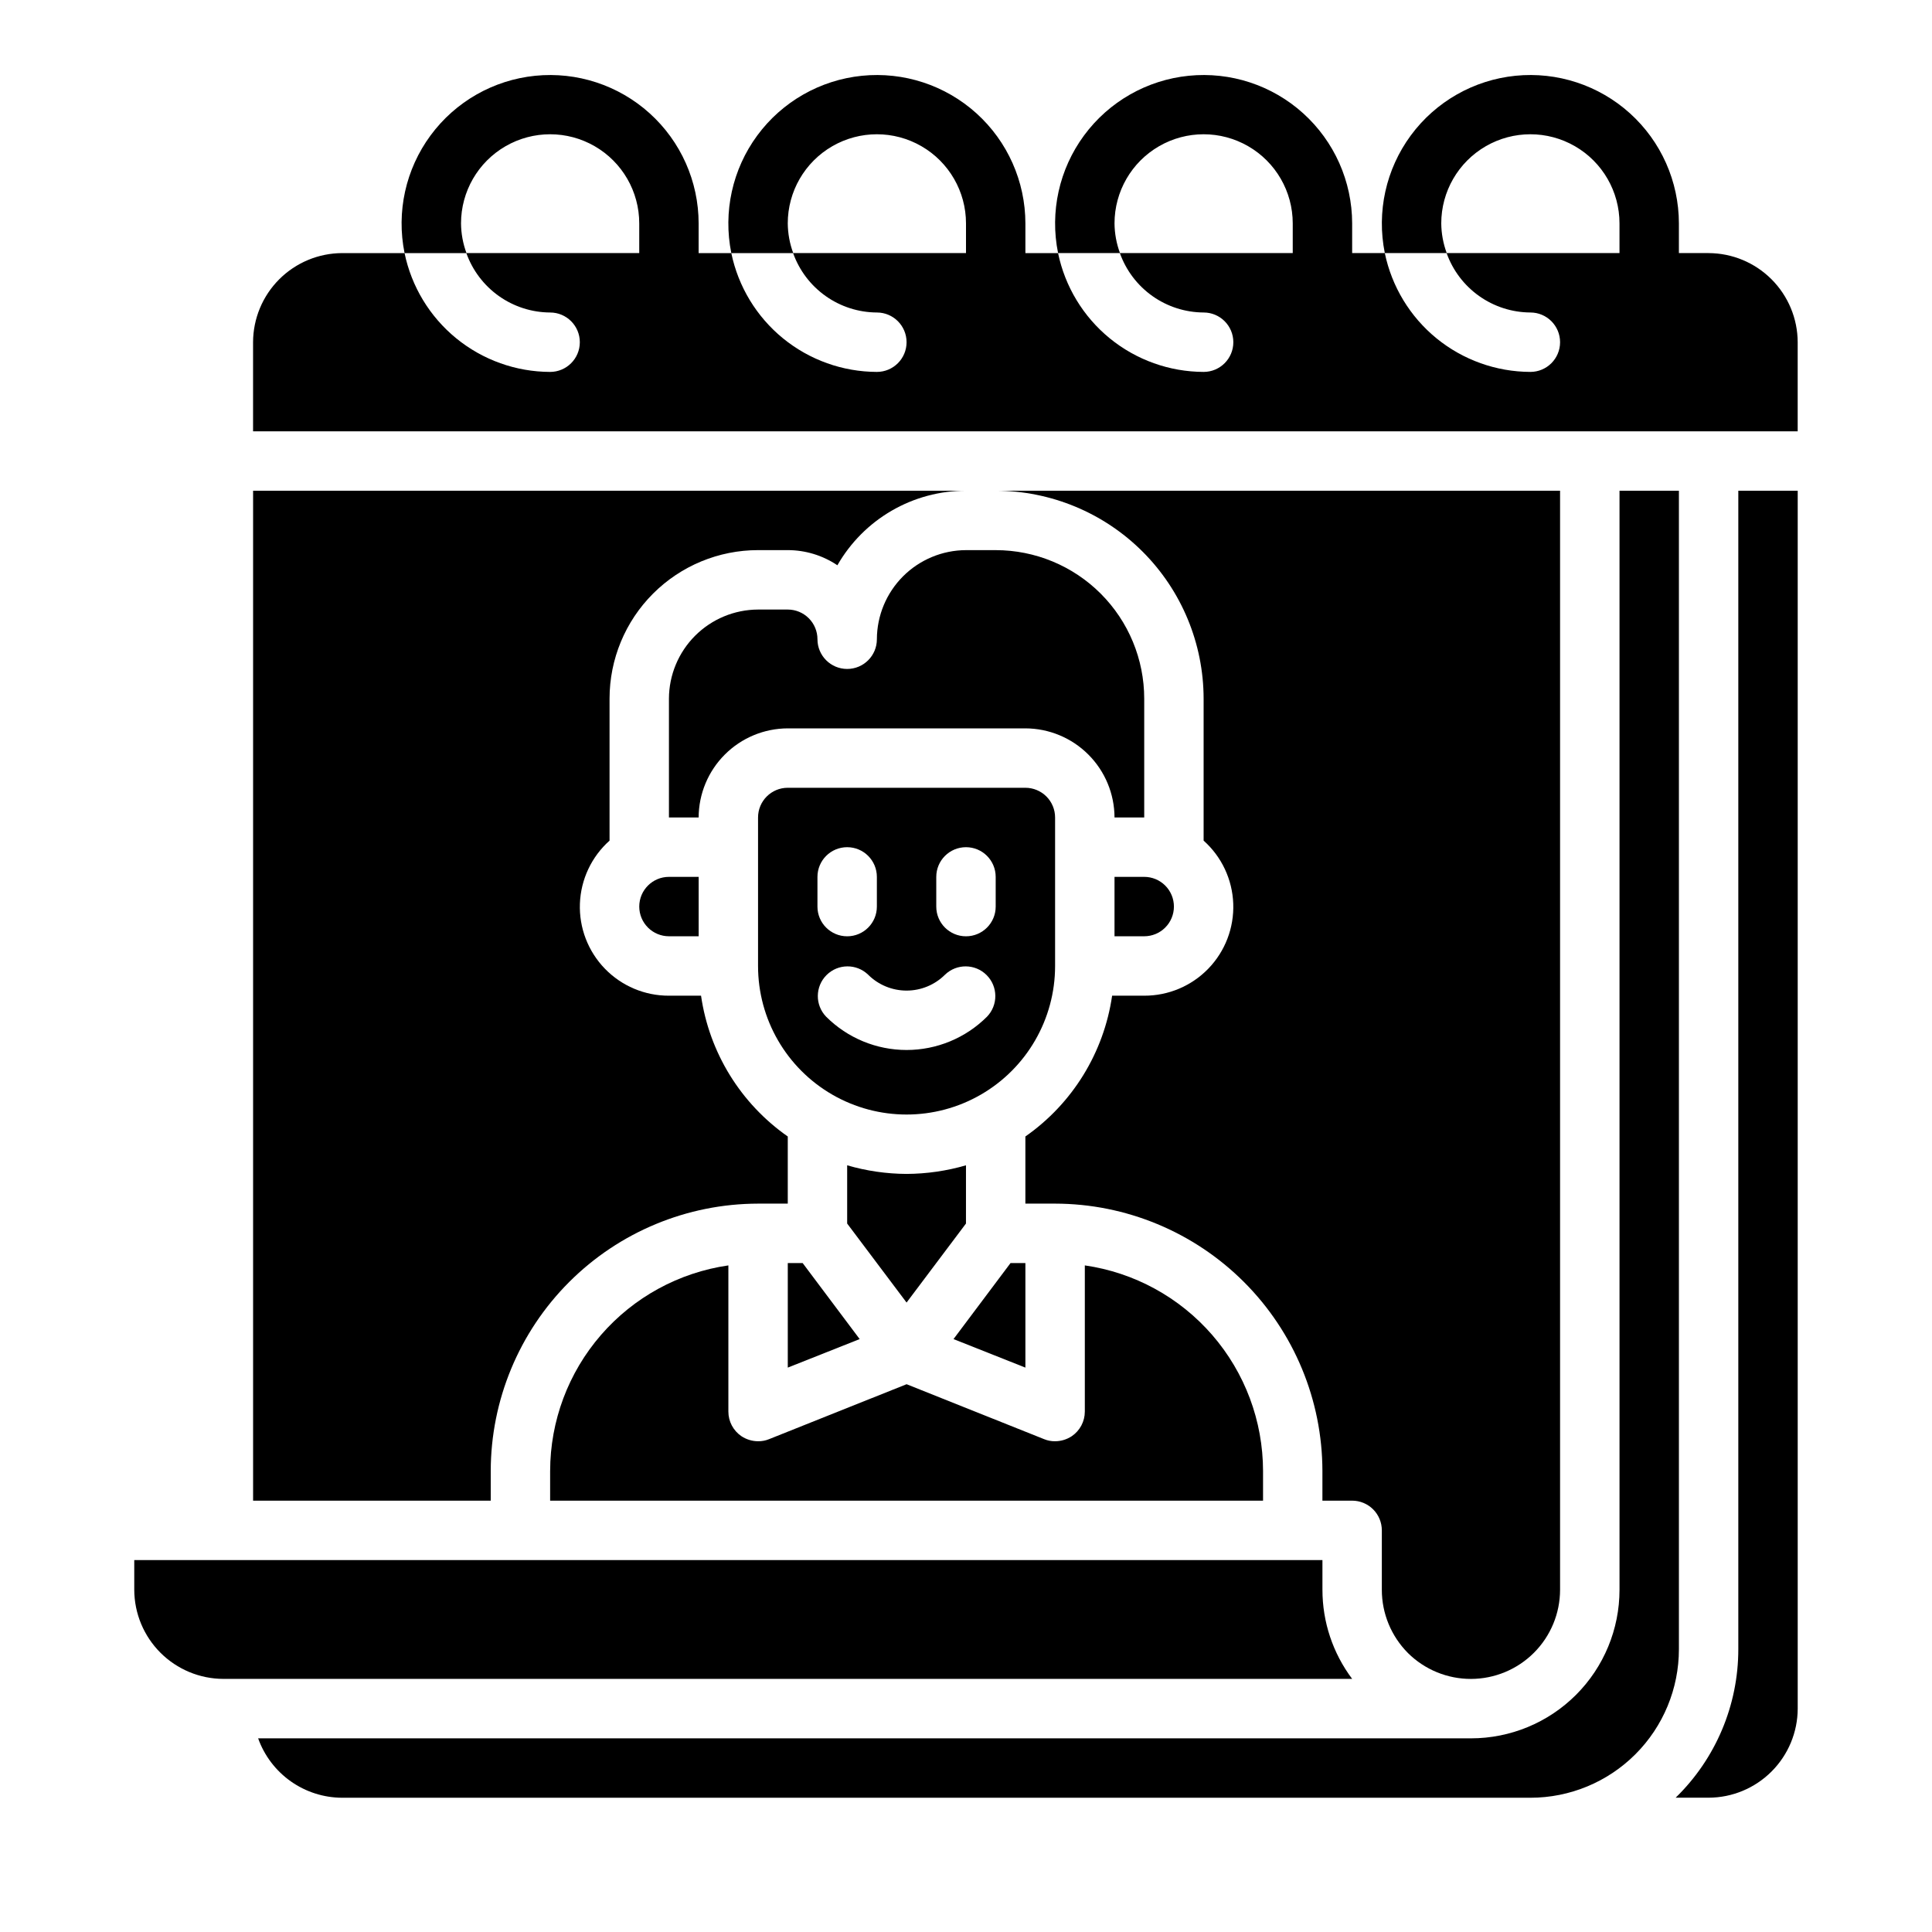
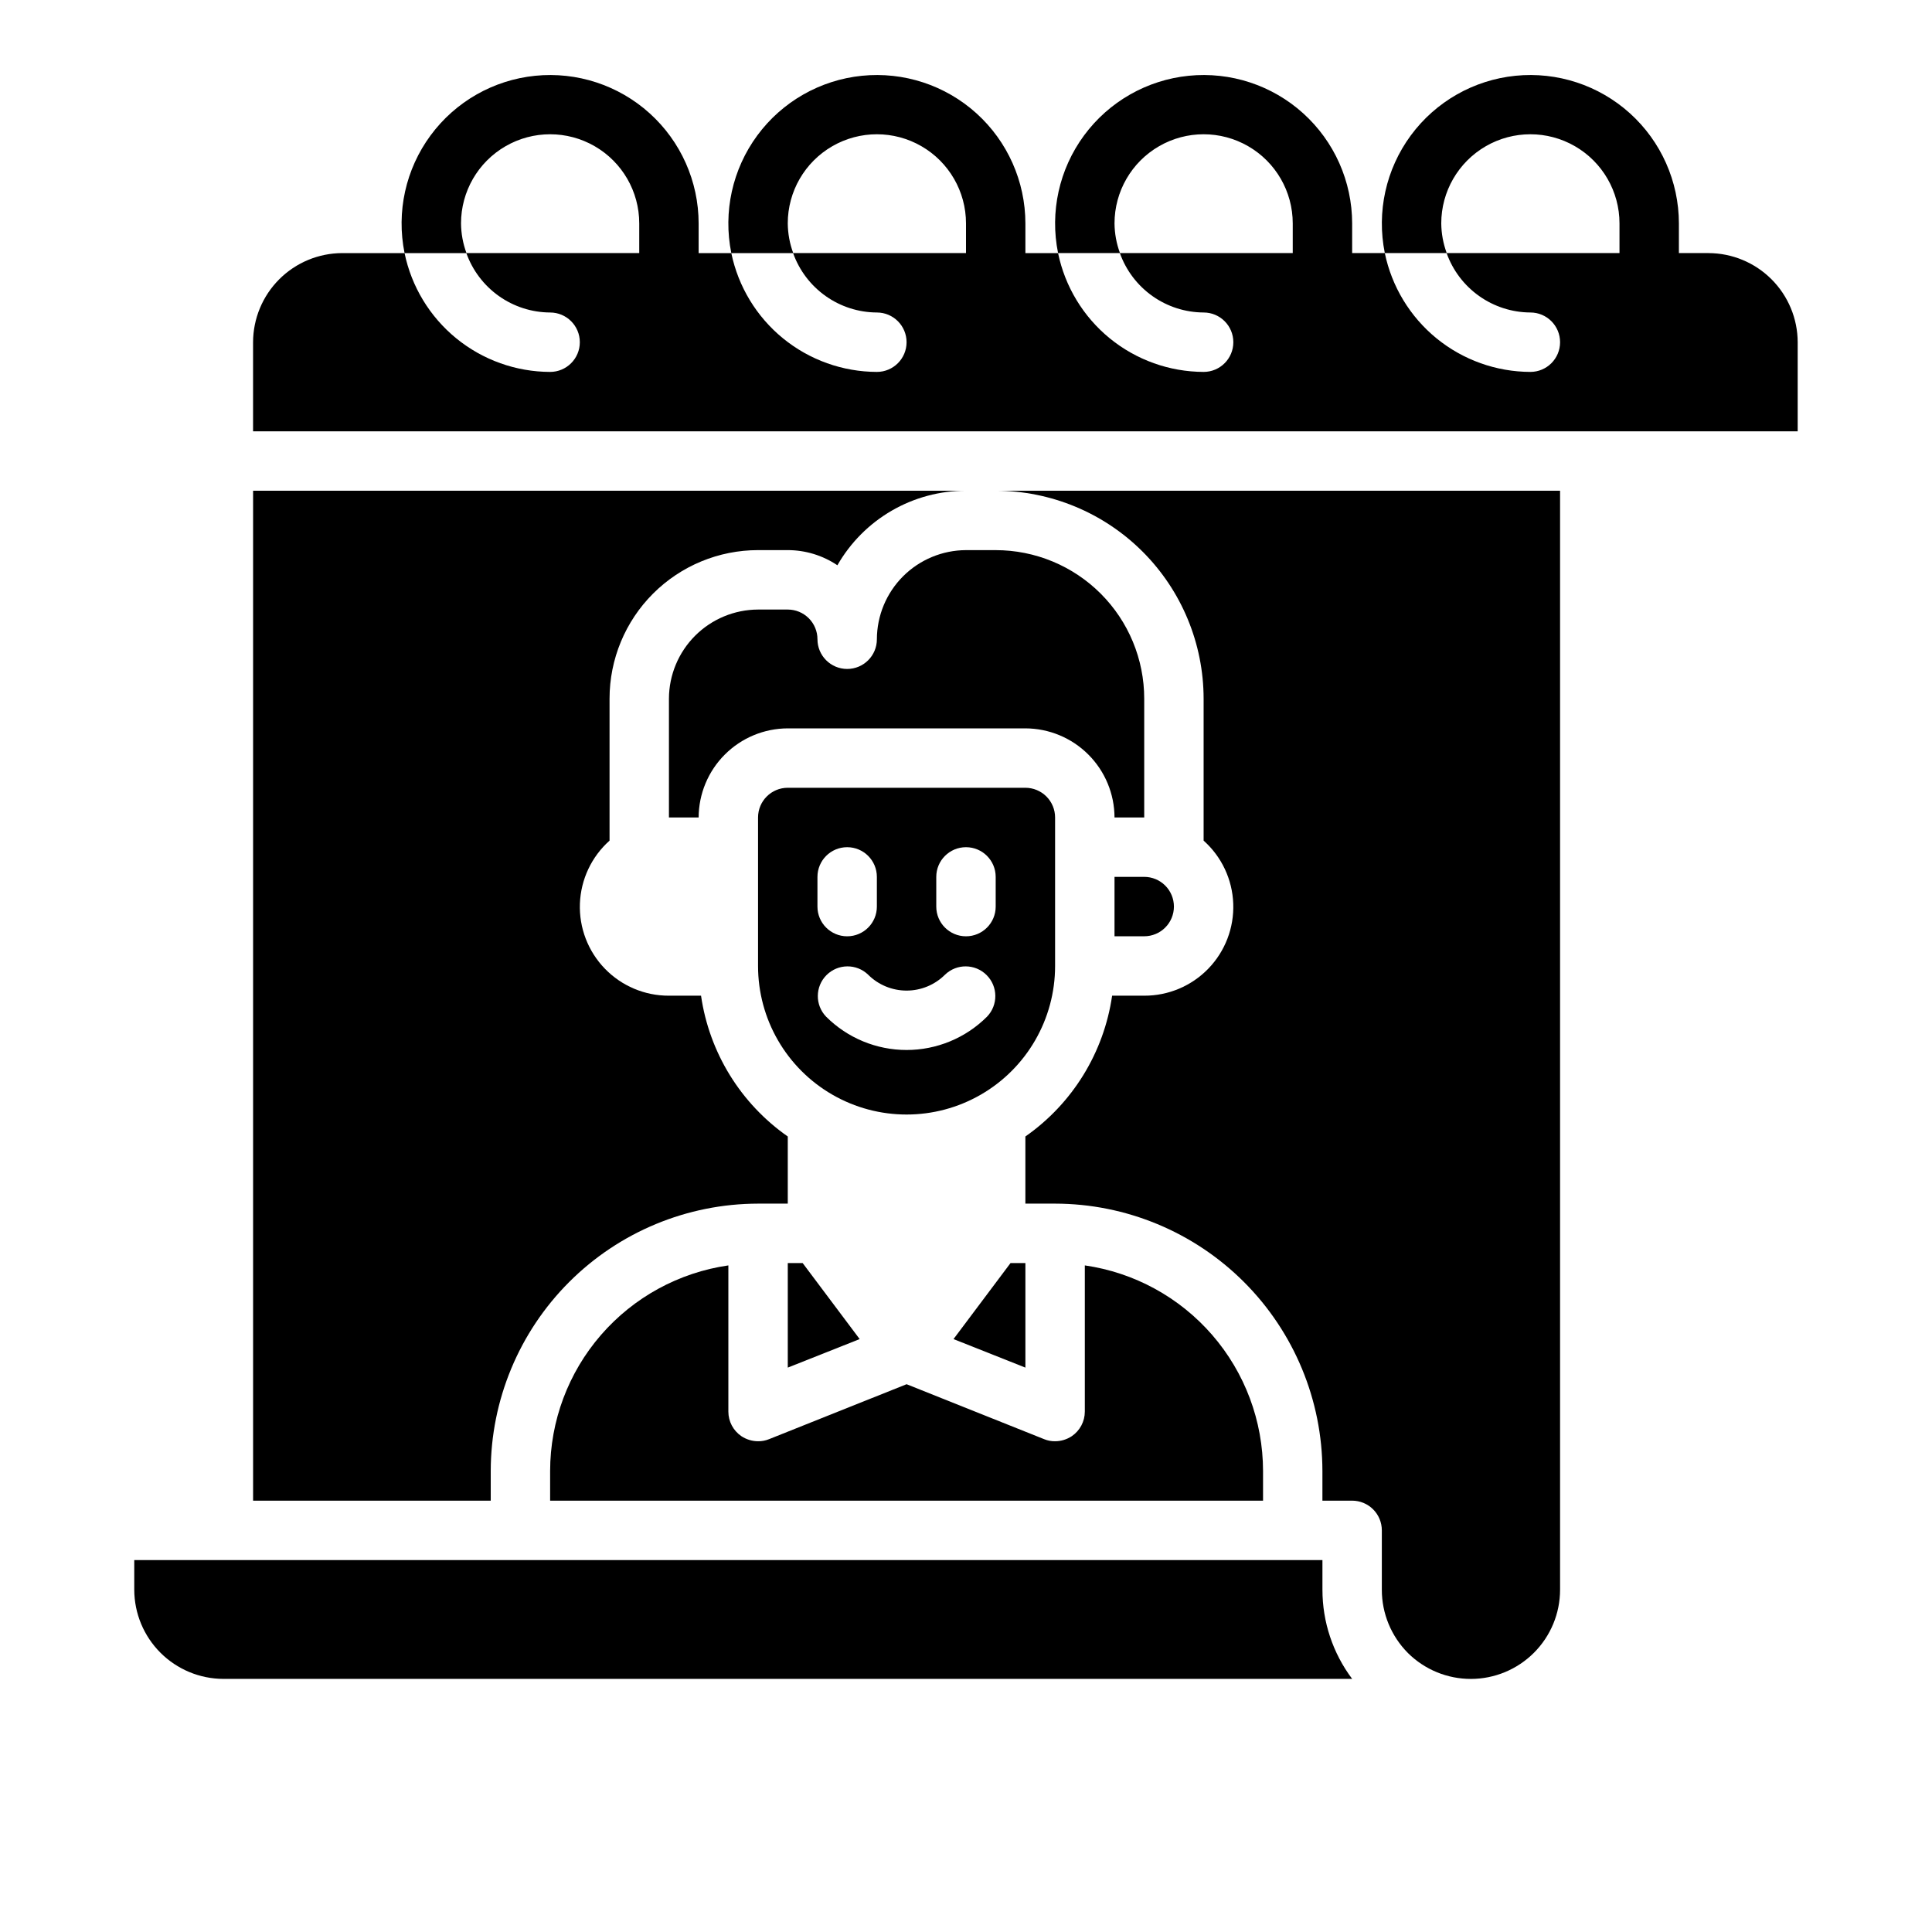
<svg xmlns="http://www.w3.org/2000/svg" fill="#000000" width="800px" height="800px" version="1.1" viewBox="144 144 512 512">
  <g>
    <path d="m415.74 478.72h-3.938l-15.113 20.152 19.051 7.559z" />
-     <path d="m384.25 455.1c-5.328-0.023-10.629-0.793-15.742-2.281v15.43l15.742 20.941 15.742-20.941 0.004-15.43c-5.117 1.488-10.418 2.258-15.746 2.281z" />
    <path d="m423.61 360.64c0-2.086-0.828-4.09-2.305-5.566-1.477-1.473-3.477-2.305-5.566-2.305h-62.977c-4.348 0-7.871 3.523-7.871 7.871v39.363c0 14.059 7.5 27.055 19.68 34.086 12.18 7.031 27.184 7.031 39.359 0 12.18-7.031 19.68-20.027 19.68-34.086zm-62.977 15.742v0.004c0-4.348 3.527-7.871 7.875-7.871 4.348 0 7.871 3.523 7.871 7.871v7.871c0 4.348-3.523 7.871-7.871 7.871-4.348 0-7.875-3.523-7.875-7.871zm44.926 37.055v0.004c-5.652 5.644-13.316 8.816-21.309 8.816-7.992 0-15.656-3.172-21.309-8.816-2.984-3.09-2.941-8 0.094-11.035 3.039-3.039 7.949-3.082 11.035-0.098 2.703 2.695 6.363 4.207 10.18 4.207s7.477-1.512 10.18-4.207c3.09-2.984 7.996-2.941 11.035 0.098 3.035 3.035 3.078 7.945 0.094 11.035zm2.309-29.18c0 4.348-3.523 7.871-7.871 7.871s-7.875-3.523-7.875-7.871v-7.871c0-4.348 3.527-7.871 7.875-7.871s7.871 3.523 7.871 7.871z" />
    <path d="m352.77 506.43 19.051-7.559-15.113-20.152h-3.938z" />
-     <path d="m604.67 581.05c0.008 14.824-5.984 29.023-16.609 39.359h8.738c6.258-0.016 12.25-2.512 16.676-6.938 4.426-4.426 6.922-10.418 6.938-16.676v-322.75h-15.742z" />
-     <path d="m289.79 533.82v7.871h188.93v-7.871c-0.016-13.242-4.797-26.031-13.469-36.035-8.676-10.004-20.66-16.551-33.762-18.441v38.73c0.004 2.621-1.297 5.066-3.465 6.535-1.309 0.863-2.84 1.332-4.41 1.336-0.996 0.016-1.988-0.172-2.91-0.551l-36.449-14.562-36.449 14.562h0.004c-0.926 0.379-1.918 0.566-2.914 0.551-1.57-0.004-3.102-0.473-4.41-1.336-2.168-1.469-3.465-3.914-3.461-6.535v-38.73c-13.105 1.891-25.09 8.438-33.762 18.441-8.676 10.004-13.457 22.793-13.473 36.035z" />
-     <path d="m588.93 274.05h-15.742v291.27c0 10.438-4.148 20.449-11.527 27.832-7.383 7.379-17.395 11.527-27.832 11.527h-321.42c1.645 4.598 4.664 8.574 8.652 11.395 3.988 2.816 8.746 4.336 13.629 4.348h314.88c10.441 0 20.449-4.144 27.832-11.527 7.383-7.383 11.527-17.395 11.527-27.832z" />
+     <path d="m289.79 533.82v7.871h188.93v-7.871c-0.016-13.242-4.797-26.031-13.469-36.035-8.676-10.004-20.66-16.551-33.762-18.441v38.73c0.004 2.621-1.297 5.066-3.465 6.535-1.309 0.863-2.84 1.332-4.41 1.336-0.996 0.016-1.988-0.172-2.91-0.551l-36.449-14.562-36.449 14.562c-0.926 0.379-1.918 0.566-2.914 0.551-1.57-0.004-3.102-0.473-4.41-1.336-2.168-1.469-3.465-3.914-3.461-6.535v-38.73c-13.105 1.891-25.09 8.438-33.762 18.441-8.676 10.004-13.457 22.793-13.473 36.035z" />
    <path d="m455.1 384.25c0-2.086-0.828-4.09-2.305-5.566s-3.477-2.305-5.566-2.305h-7.871v15.742h7.871c2.09 0 4.09-0.828 5.566-2.305 1.477-1.477 2.305-3.477 2.305-5.566z" />
    <path d="m517.13 582.08c4.445 4.402 10.453 6.867 16.711 6.852 6.258-0.016 12.254-2.512 16.676-6.938 4.422-4.426 6.91-10.426 6.918-16.68v-291.27h-149.57c14.609 0.016 28.613 5.828 38.945 16.156 10.332 10.332 16.141 24.336 16.16 38.945v37.629c4.781 4.266 7.617 10.293 7.852 16.695 0.238 6.402-2.144 12.621-6.598 17.227-4.457 4.606-10.594 7.195-17 7.172h-8.5c-2.184 15.078-10.5 28.582-22.988 37.312v17.793h7.871c18.781 0.027 36.785 7.5 50.066 20.781s20.754 31.285 20.781 50.066v7.871h7.875c2.086 0 4.09 0.828 5.566 2.305 1.477 1.477 2.305 3.481 2.305 5.566v15.746c-0.004 6.285 2.488 12.316 6.926 16.766z" />
    <path d="m494.46 565.31v-7.875h-314.88v7.875c0.02 6.258 2.512 12.254 6.938 16.676 4.426 4.426 10.422 6.922 16.68 6.938h299.14c-5.117-6.809-7.883-15.098-7.875-23.613z" />
    <path d="m596.8 211.07h-7.875v-7.871c-0.012-11.121-4.723-21.719-12.977-29.172-8.254-7.453-19.273-11.066-30.336-9.949-11.066 1.117-21.141 6.863-27.738 15.816-6.594 8.953-9.094 20.277-6.883 31.176h16.375c1.633 4.586 4.641 8.559 8.613 11.375 3.973 2.82 8.719 4.344 13.586 4.367 4.348 0 7.871 3.527 7.871 7.875s-3.523 7.871-7.871 7.871c-9.066-0.023-17.848-3.168-24.875-8.898-7.023-5.734-11.859-13.711-13.699-22.59h-8.656v-7.871c-0.012-11.121-4.727-21.719-12.98-29.172-8.25-7.453-19.273-11.066-30.336-9.949-11.066 1.117-21.141 6.863-27.734 15.816-6.598 8.953-9.098 20.277-6.883 31.176h16.375c1.633 4.586 4.641 8.559 8.613 11.375 3.973 2.82 8.715 4.344 13.586 4.367 4.348 0 7.871 3.527 7.871 7.875s-3.523 7.871-7.871 7.871c-9.07-0.023-17.852-3.168-24.875-8.898-7.023-5.734-11.863-13.711-13.699-22.59h-8.66v-7.871c-0.012-11.121-4.727-21.719-12.977-29.172-8.254-7.453-19.273-11.066-30.34-9.949-11.062 1.117-21.137 6.863-27.734 15.816-6.594 8.953-9.094 20.277-6.883 31.176h16.375c1.633 4.586 4.641 8.559 8.613 11.375 3.973 2.82 8.715 4.344 13.586 4.367 4.348 0 7.871 3.527 7.871 7.875s-3.523 7.871-7.871 7.871c-9.066-0.023-17.852-3.168-24.875-8.898-7.023-5.734-11.859-13.711-13.699-22.59h-8.66v-7.871c-0.008-11.121-4.723-21.719-12.977-29.172s-19.273-11.066-30.336-9.949c-11.066 1.117-21.141 6.863-27.734 15.816-6.598 8.953-9.098 20.277-6.883 31.176h16.371c1.637 4.586 4.644 8.559 8.613 11.375 3.973 2.82 8.719 4.344 13.586 4.367 4.348 0 7.875 3.527 7.875 7.875s-3.527 7.871-7.875 7.871c-9.066-0.023-17.848-3.168-24.871-8.898-7.027-5.734-11.863-13.711-13.699-22.59h-16.531c-6.258 0.02-12.254 2.512-16.68 6.938-4.426 4.426-6.918 10.422-6.938 16.68v23.617l409.34-0.004v-23.613c-0.016-6.258-2.512-12.254-6.938-16.68-4.426-4.426-10.418-6.918-16.676-6.938zm-329.18 0c-0.93-2.519-1.422-5.184-1.445-7.871 0-8.438 4.5-16.234 11.805-20.453 7.309-4.219 16.312-4.219 23.617 0 7.309 4.219 11.809 12.016 11.809 20.453v7.871zm86.594 0c-0.934-2.519-1.422-5.184-1.449-7.871 0-8.438 4.5-16.234 11.809-20.453 7.309-4.219 16.309-4.219 23.617 0 7.305 4.219 11.809 12.016 11.809 20.453v7.871zm86.594 0c-0.934-2.519-1.426-5.184-1.449-7.871 0-8.438 4.5-16.234 11.809-20.453 7.305-4.219 16.309-4.219 23.613 0 7.309 4.219 11.809 12.016 11.809 20.453v7.871zm86.594 0h-0.004c-0.93-2.519-1.422-5.184-1.449-7.871 0-8.438 4.504-16.234 11.809-20.453 7.309-4.219 16.309-4.219 23.617 0s11.809 12.016 11.809 20.453v7.871z" />
-     <path d="m313.41 384.25c0 2.09 0.828 4.09 2.305 5.566 1.477 1.477 3.481 2.305 5.566 2.305h7.871v-15.742h-7.871c-4.348 0-7.871 3.523-7.871 7.871z" />
    <path d="m274.05 533.82c0.027-18.781 7.504-36.785 20.781-50.066 13.281-13.281 31.285-20.754 50.066-20.781h7.871v-17.793c-12.484-8.73-20.805-22.234-22.984-37.312h-8.504c-6.406 0.023-12.543-2.566-16.996-7.172s-6.84-10.824-6.602-17.227c0.238-6.402 3.074-12.43 7.856-16.695v-37.629c0-10.438 4.144-20.449 11.527-27.828 7.383-7.383 17.395-11.531 27.832-11.531h7.871c4.684 0.004 9.262 1.402 13.148 4.016 3.438-6.004 8.398-10.992 14.383-14.461 5.988-3.473 12.781-5.297 19.703-5.297h-188.93v267.65h62.977z" />
    <path d="m400 289.79c-6.258 0.02-12.254 2.516-16.68 6.938-4.426 4.426-6.918 10.422-6.938 16.68 0 4.348-3.523 7.871-7.871 7.871-4.348 0-7.875-3.523-7.875-7.871 0-2.086-0.828-4.09-2.305-5.566-1.477-1.477-3.477-2.305-5.566-2.305h-7.871c-6.258 0.02-12.254 2.512-16.68 6.938-4.422 4.426-6.918 10.422-6.938 16.676v31.488h7.871c0.02-6.258 2.516-12.25 6.941-16.676 4.422-4.426 10.418-6.922 16.676-6.938h62.977c6.258 0.016 12.254 2.512 16.68 6.938 4.426 4.426 6.918 10.418 6.938 16.676h7.871v-31.488c0-10.438-4.148-20.449-11.527-27.828-7.383-7.383-17.395-11.531-27.832-11.531z" />
  </g>
</svg>